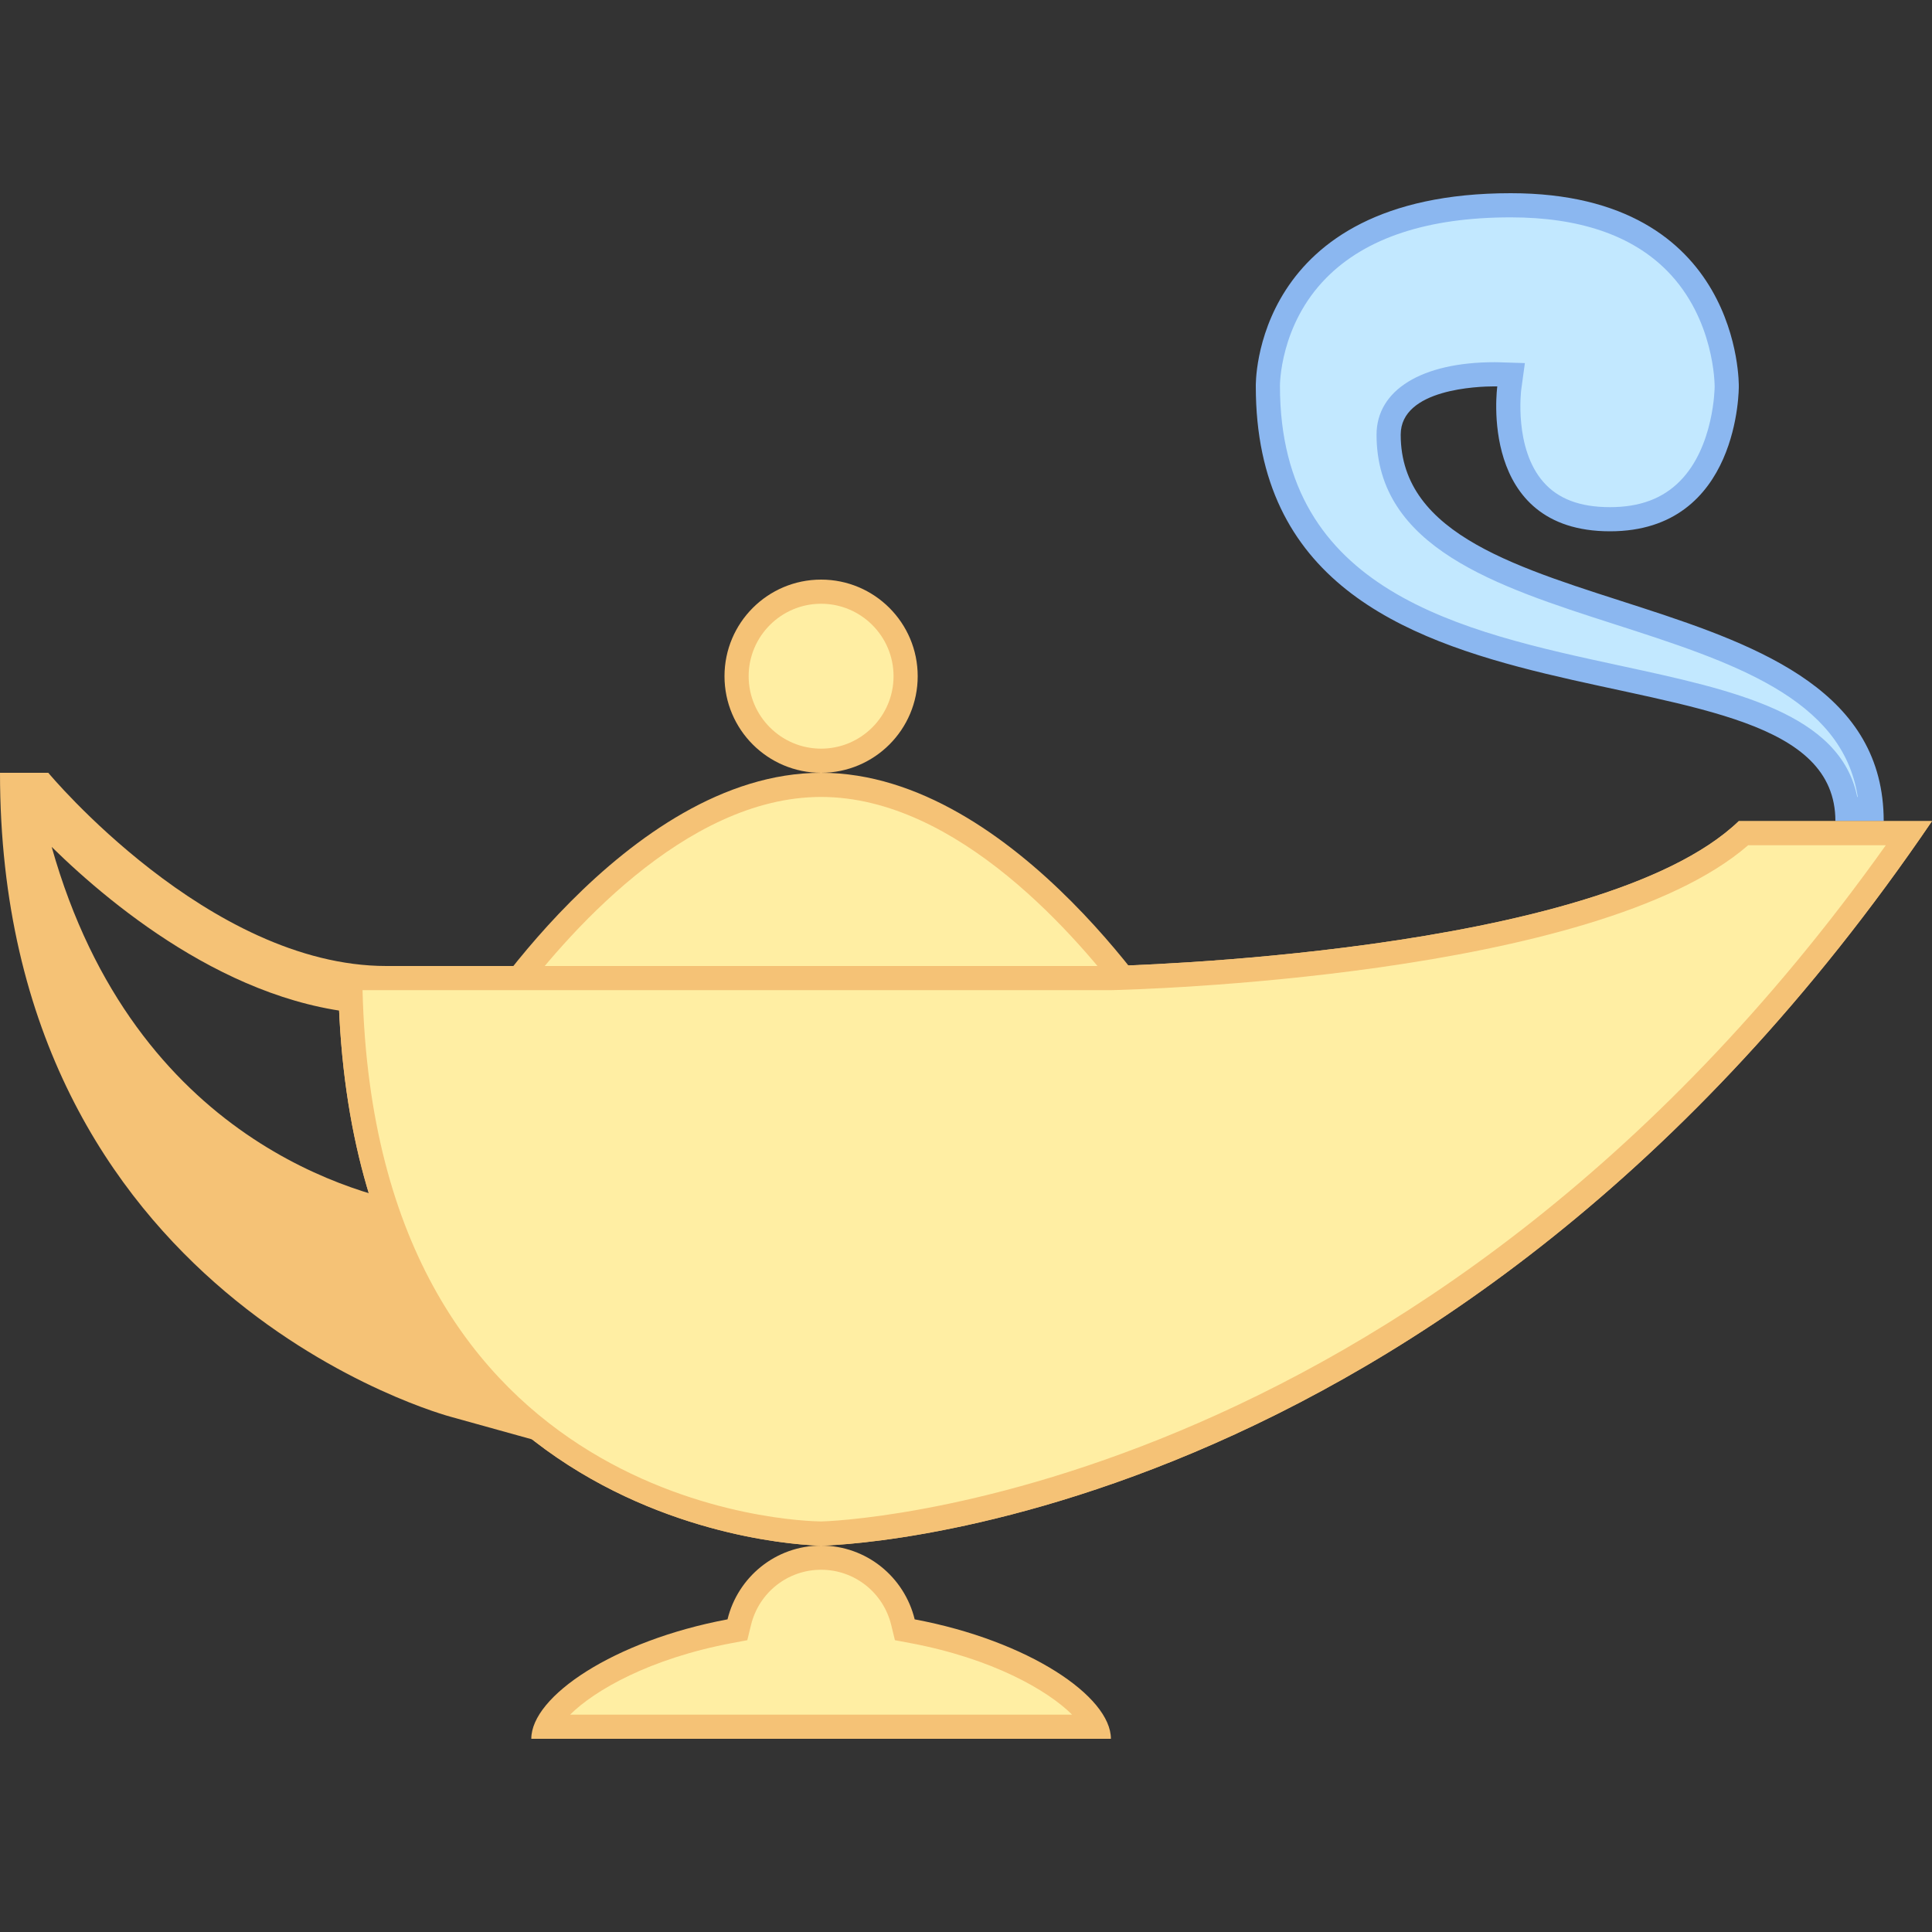
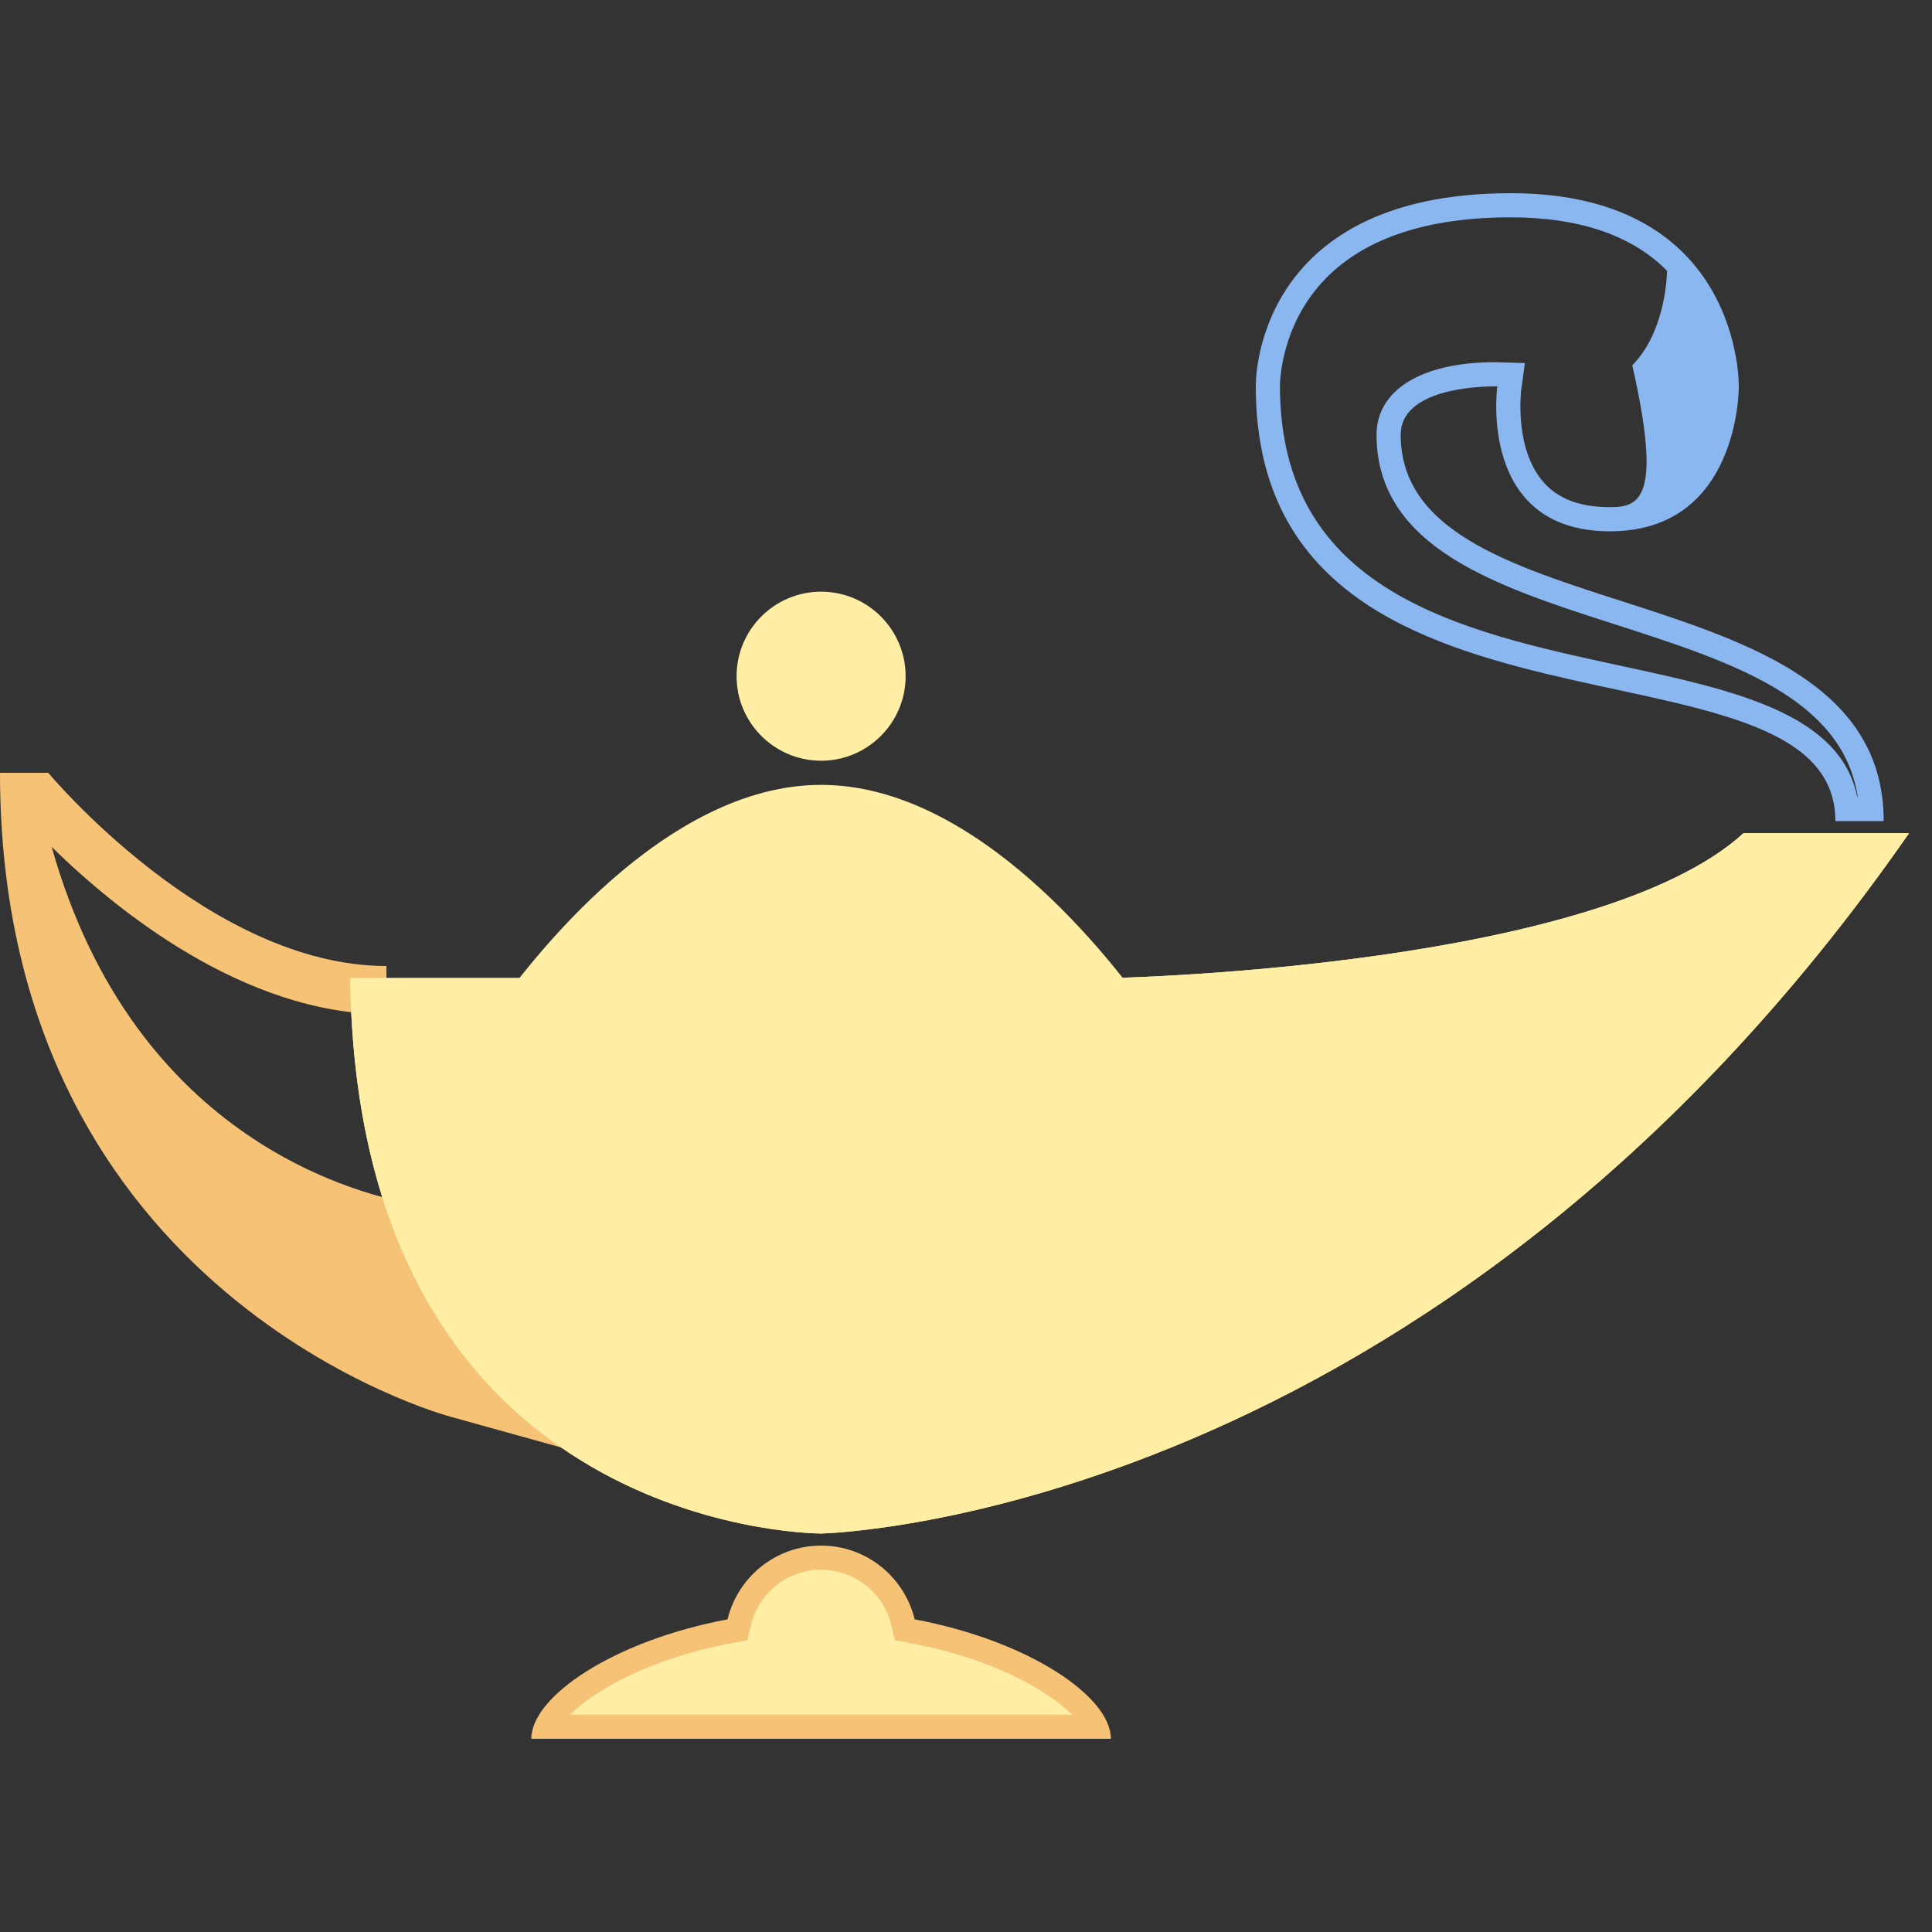
<svg xmlns="http://www.w3.org/2000/svg" viewBox="0 0 80 80" width="80px" height="80px">
  <rect x="0" y="0" width="80" height="80" fill="#333333" stroke="none" />
  <path fill="#f5c276" d="M17.442,49.921c-2.395-0.386-11.85-2.588-15.302-14.852C4.745,37.627,10.067,42,16,42h0.053 C16.021,41.351,16,40.688,16,40c-7.361,0-14-8-14-8H0c0,21.754,18.667,26.667,18.667,26.667l6.633,1.843 C22.179,58.445,19.156,55.155,17.442,49.921z" />
-   <path fill="#c2e8ff" d="M76.475,33.5c-0.365-3.478-4.601-4.391-9.47-5.441C60.206,26.592,52.5,24.929,52.5,16 c-0.001-0.038-0.028-2.712,2.045-4.826C56.285,9.399,58.98,8.5,62.556,8.5c2.993,0,5.297,0.801,6.846,2.38 c2.129,2.169,2.1,5.082,2.099,5.11c0,0.04-0.001,2.694-1.588,4.291c-0.804,0.809-1.896,1.219-3.245,1.219 c-1.378,0-2.434-0.408-3.138-1.214c-1.375-1.575-1.037-4.191-1.034-4.218l0.075-0.55l-0.684-0.02c-2.12,0-4.387,0.657-4.387,2.501 c0,4.313,4.599,5.792,9.468,7.358c5.01,1.612,10.186,3.277,10.516,8.142H76.475z" />
-   <path fill="#8bb7f0" d="M62.556,9c2.842,0,5.02,0.744,6.472,2.212C71.007,13.214,71,15.958,71,16.009 c0,0.024-0.017,2.481-1.439,3.915C68.844,20.648,67.898,21,66.667,21c-1.243,0-2.145-0.34-2.758-1.04 c-1.224-1.398-0.921-3.801-0.918-3.823l0.151-1.102L62.03,15l-0.143-0.002C58.872,14.999,57,16.149,57,18 c0,4.677,4.989,6.282,9.815,7.835C71.678,27.4,76.291,28.883,76.926,33h-0.022c-0.7-3.469-5.128-4.424-9.794-5.431 C60.496,26.142,53,24.525,53,15.98c0-0.025-0.014-2.513,1.914-4.468C56.557,9.845,59.128,9,62.556,9 M62.556,8 C51.805,8,52,16,52,16c0,16.056,24,9.667,24,18h2c0-10.611-20-7.611-20-16c0-1.905,3.235-2.001,3.887-2.001 C61.96,15.999,62,16,62,16s-0.833,6,4.667,6C72.056,22,72,16,72,16S72.15,8,62.556,8L62.556,8z" />
+   <path fill="#8bb7f0" d="M62.556,9c2.842,0,5.02,0.744,6.472,2.212c0,0.024-0.017,2.481-1.439,3.915C68.844,20.648,67.898,21,66.667,21c-1.243,0-2.145-0.34-2.758-1.04 c-1.224-1.398-0.921-3.801-0.918-3.823l0.151-1.102L62.03,15l-0.143-0.002C58.872,14.999,57,16.149,57,18 c0,4.677,4.989,6.282,9.815,7.835C71.678,27.4,76.291,28.883,76.926,33h-0.022c-0.7-3.469-5.128-4.424-9.794-5.431 C60.496,26.142,53,24.525,53,15.98c0-0.025-0.014-2.513,1.914-4.468C56.557,9.845,59.128,9,62.556,9 M62.556,8 C51.805,8,52,16,52,16c0,16.056,24,9.667,24,18h2c0-10.611-20-7.611-20-16c0-1.905,3.235-2.001,3.887-2.001 C61.96,15.999,62,16,62,16s-0.833,6,4.667,6C72.056,22,72,16,72,16S72.15,8,62.556,8L62.556,8z" />
  <path fill="#ffeea3" d="M34,31.5c-1.93,0-3.5-1.57-3.5-3.5s1.57-3.5,3.5-3.5s3.5,1.57,3.5,3.5S35.93,31.5,34,31.5z" />
-   <path fill="#f5c276" d="M34,25c1.654,0,3,1.346,3,3s-1.346,3-3,3s-3-1.346-3-3S32.346,25,34,25 M34,24 c-2.209,0-4,1.791-4,4s1.791,4,4,4s4-1.791,4-4S36.209,24,34,24L34,24z" />
  <path fill="#ffeea3" d="M20.268,42.167C21.937,39.763,27.521,32.5,34,32.5c6.484,0,12.064,7.263,13.733,9.667H20.268z" />
-   <path fill="#f5c276" d="M34,33c5.653,0,10.654,5.823,12.759,8.667H21.241C23.346,38.823,28.347,33,34,33 M34,32 c-8.1,0-14.667,10.667-14.667,10.667h29.333C48.667,42.667,42.1,32,34,32L34,32z" />
  <g>
    <path fill="#ffeea3" d="M22.615,71.5c0.607-1.39,3.561-3.195,7.603-3.955l0.316-0.06l0.076-0.313 C30.994,65.599,32.388,64.5,34,64.5s3.006,1.099,3.39,2.672l0.076,0.313l0.316,0.06c4.042,0.76,6.995,2.565,7.603,3.955H22.615z" />
    <path fill="#f5c276" d="M34,65c1.381,0,2.575,0.942,2.904,2.29l0.153,0.627l0.634,0.119 c3.395,0.638,5.682,1.949,6.703,2.964H23.607c1.021-1.015,3.308-2.326,6.703-2.964l0.634-0.119l0.153-0.627 C31.425,65.942,32.619,65,34,65 M34,64c-1.881,0-3.449,1.304-3.875,3.054C25.41,67.939,22,70.246,22,72h24 c0-1.754-3.41-4.061-8.125-4.946C37.449,65.304,35.881,64,34,64L34,64z" />
  </g>
  <g>
    <path fill="#ffeea3" d="M33.998,63.5c-0.86-0.007-19.228-0.443-19.495-23H46c0.838-0.019,20.169-0.506,26.197-6h6.853 C59.394,62.77,34.43,63.492,33.998,63.5z" />
-     <path fill="#f5c276" d="M78.087,35C58.611,62.363,34.237,62.997,34.007,63c-0.765-0.007-18.466-0.408-18.995-22l31.01,0 c0.828-0.018,20.035-0.503,26.365-6H78.087 M80,34h-8c-5.778,5.556-26,6-26,6H14c0,23.889,20,24,20,24S59.799,63.724,80,34L80,34z" />
  </g>
  <g>
    <path fill="#ffeea3" d="M33.998,63.5c-0.86-0.007-19.228-0.443-19.495-23H46c0.838-0.019,20.169-0.506,26.197-6h6.853 C59.394,62.77,34.43,63.492,33.998,63.5z" />
-     <path fill="#f5c276" d="M78.087,35C58.611,62.363,34.237,62.997,34.007,63c-0.765-0.007-18.466-0.408-18.995-22l31.01,0 c0.828-0.018,20.035-0.503,26.365-6H78.087 M80,34h-8c-5.778,5.556-26,6-26,6H14c0,23.889,20,24,20,24S59.799,63.724,80,34L80,34z" />
  </g>
</svg>